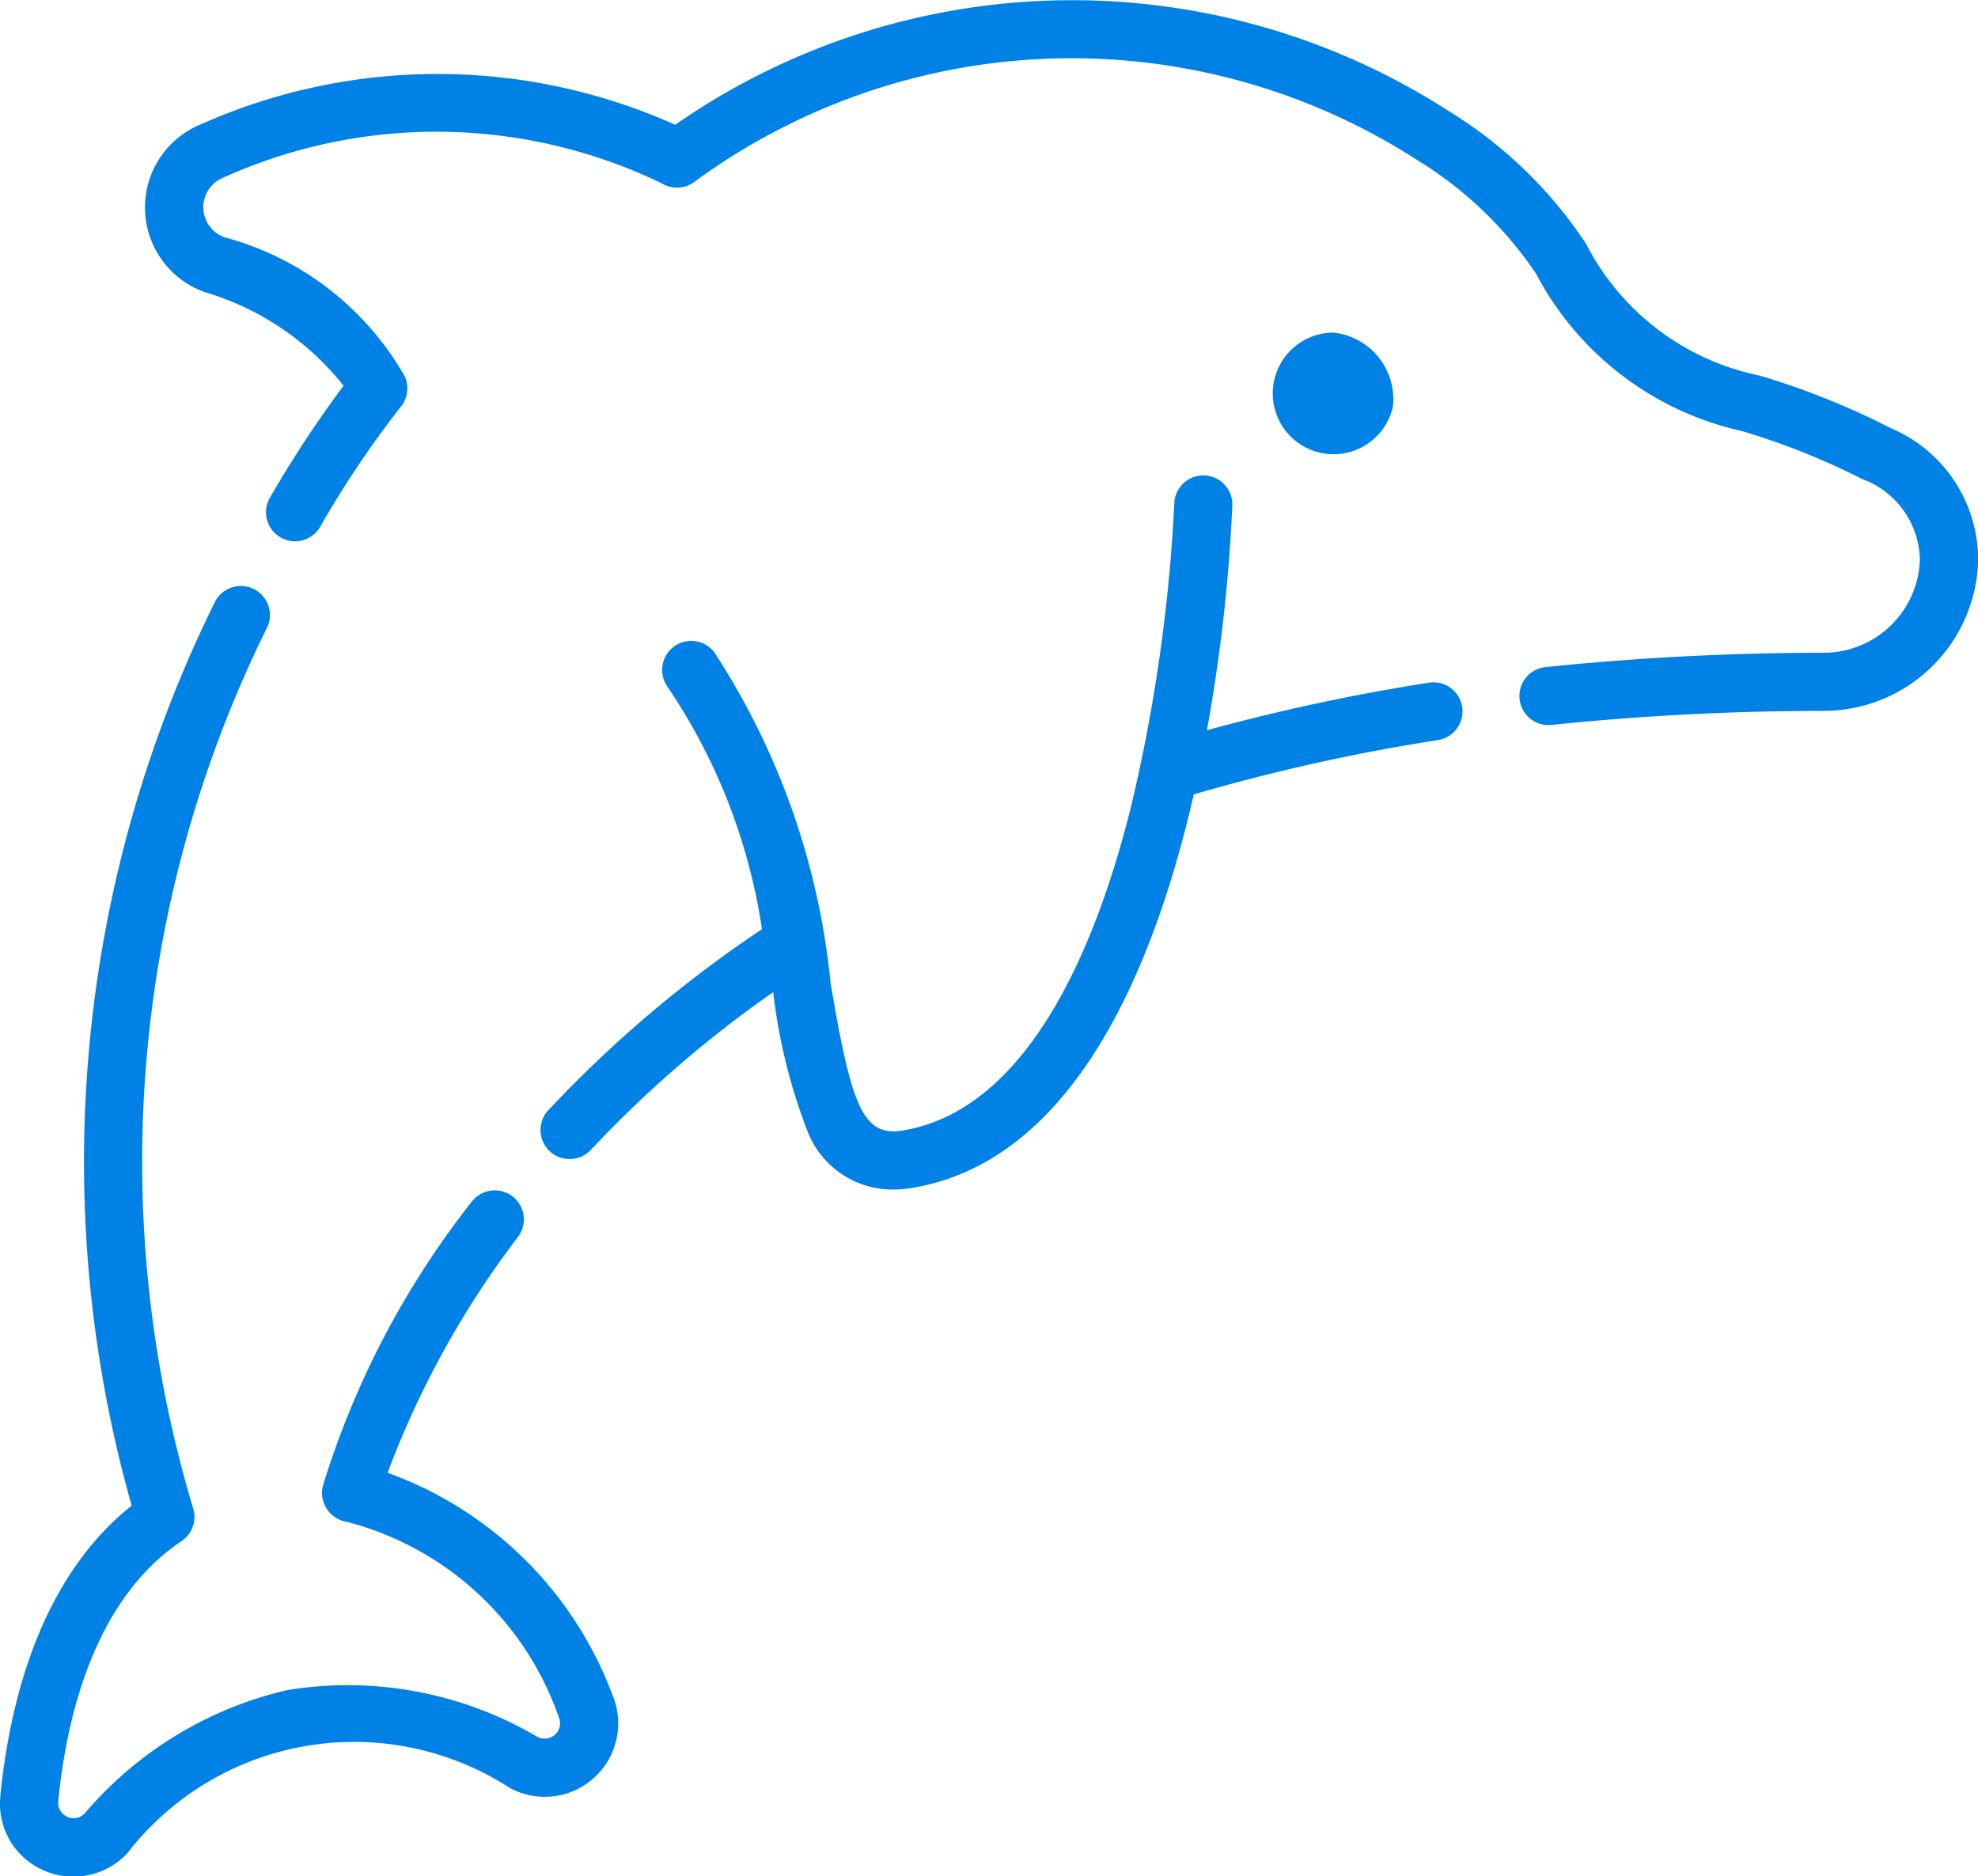
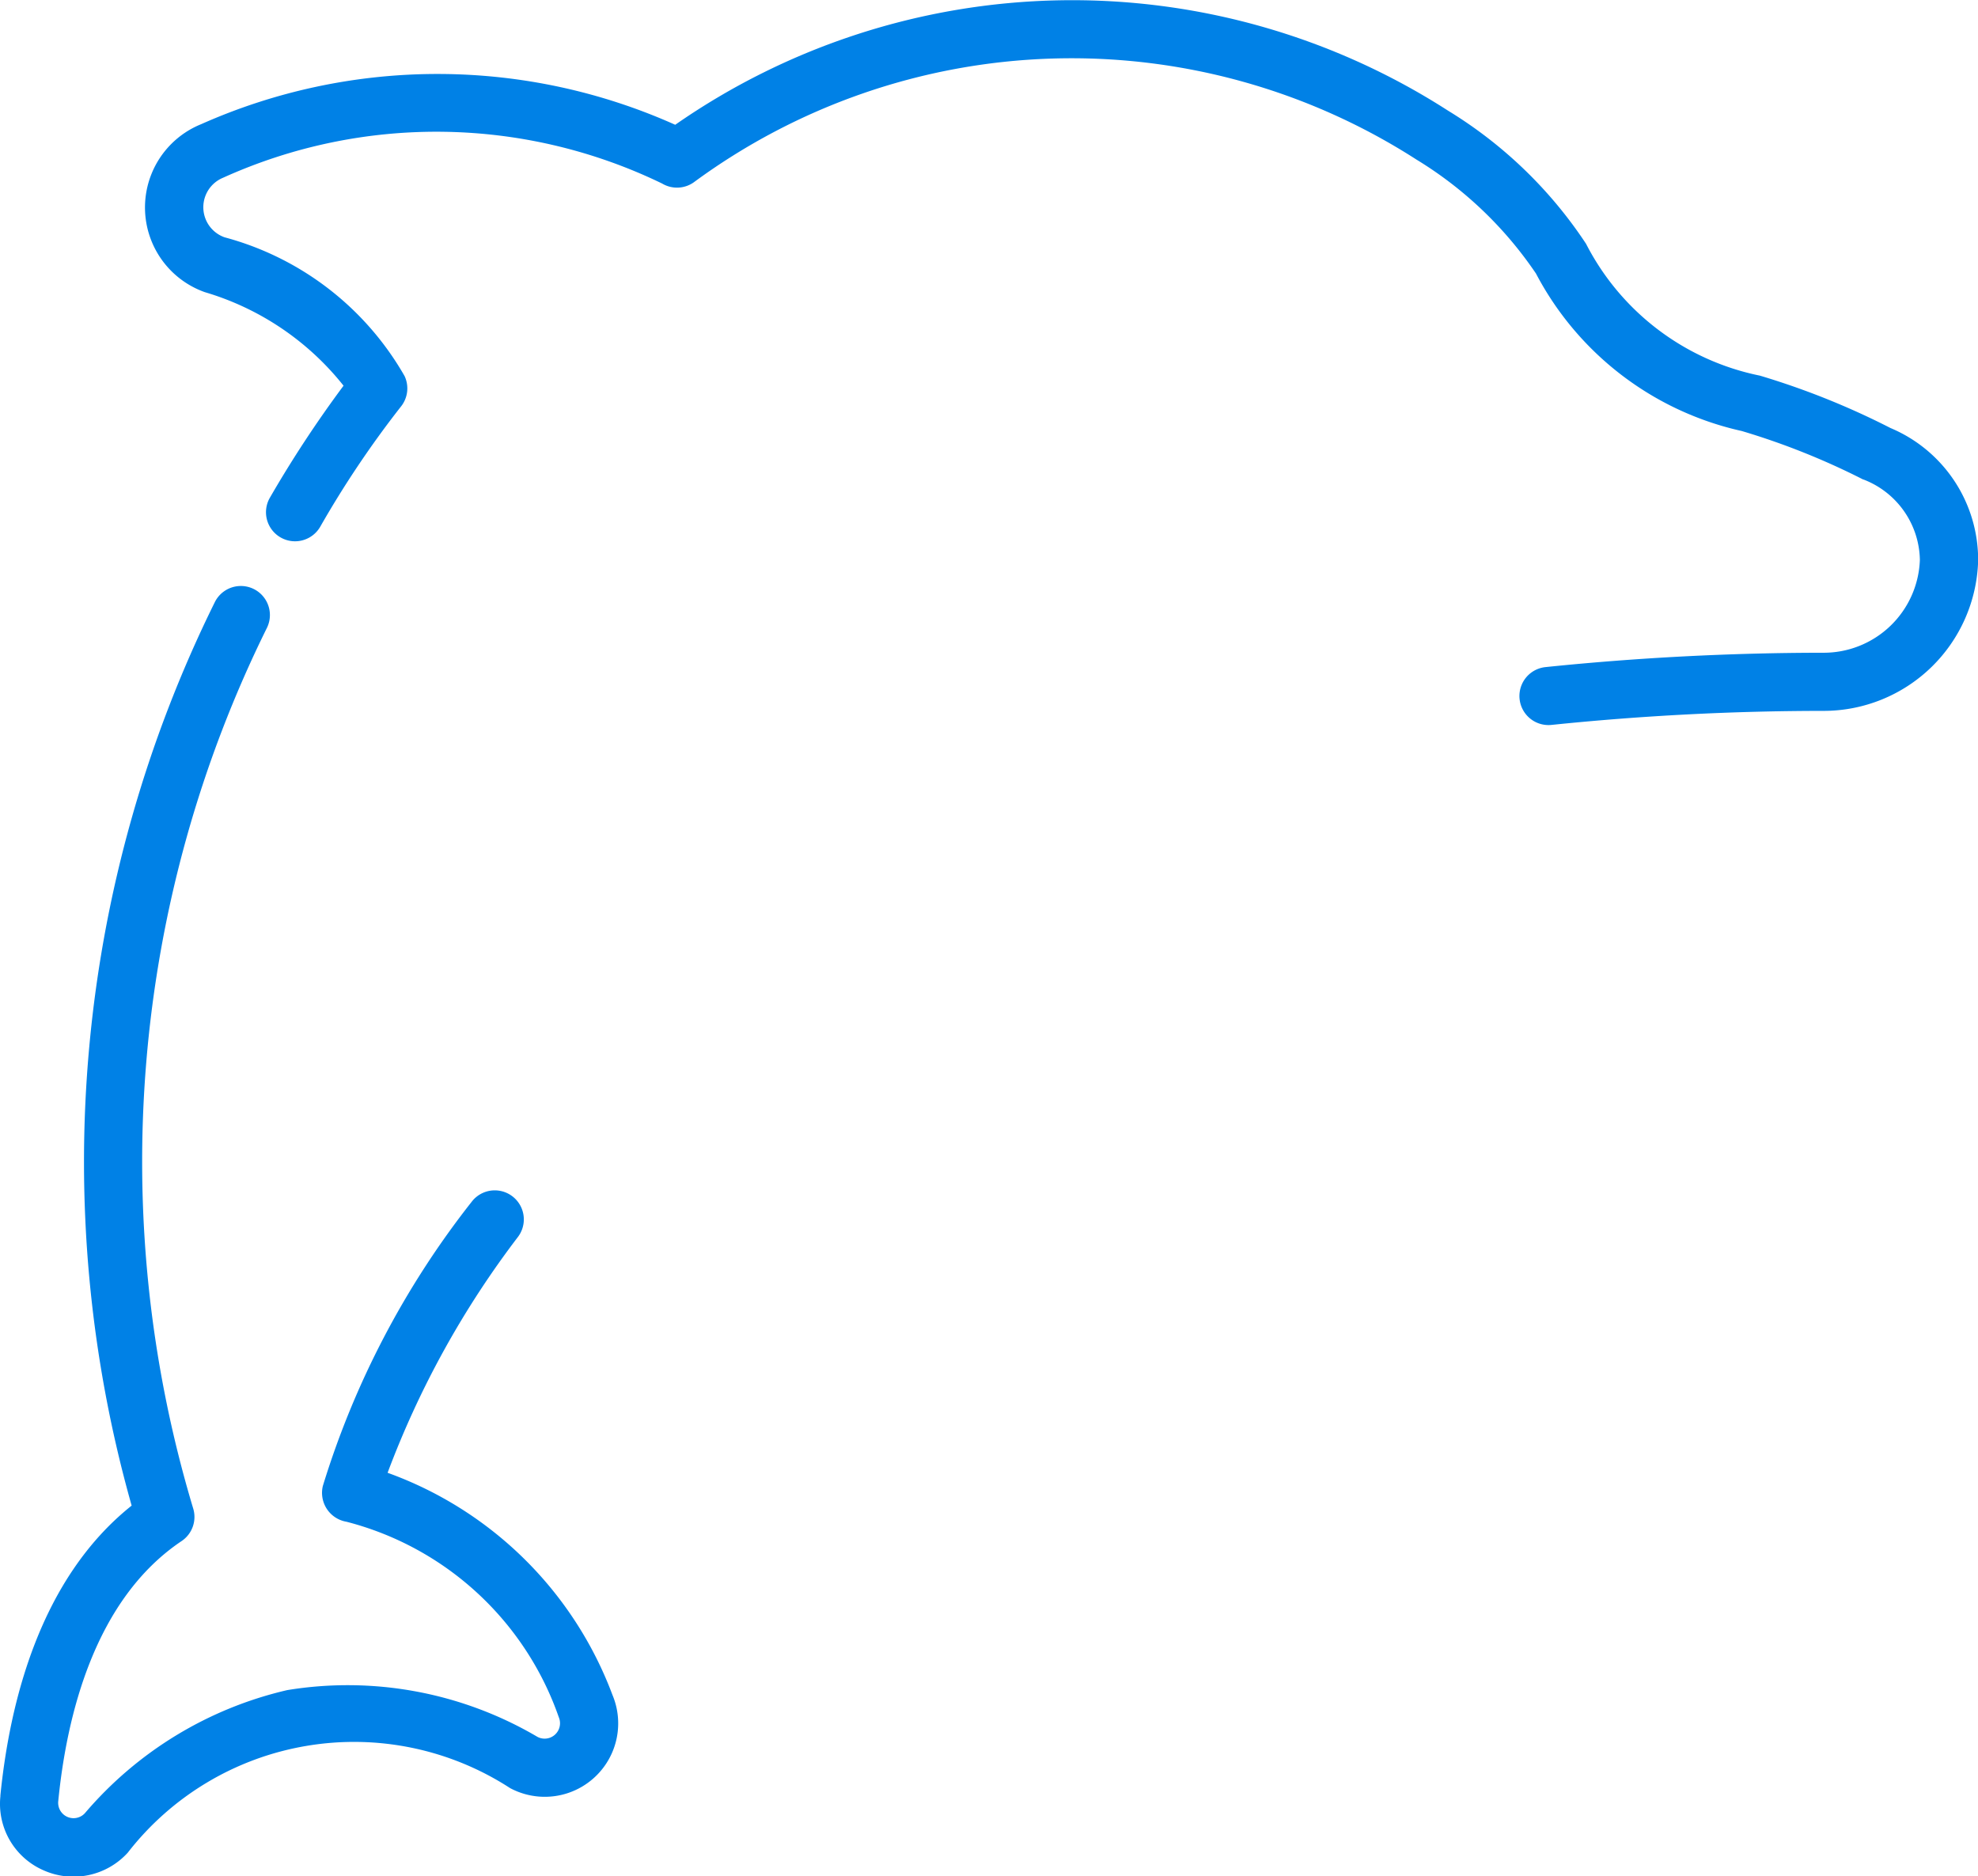
<svg xmlns="http://www.w3.org/2000/svg" id="animals" width="42.295" height="40.117" viewBox="0 0 42.295 40.117">
  <path id="Path_4792" data-name="Path 4792" d="M36.742,10.755a15.434,15.434,0,0,0-2.6-1.039,6.584,6.584,0,0,1-4.4-3.366,8.289,8.289,0,0,0-2.558-2.439,13.631,13.631,0,0,0-15.455.49.622.622,0,0,1-.674.023A11.067,11.067,0,0,0,1.669,4.3.682.682,0,0,0,1.7,5.574,6.312,6.312,0,0,1,5.549,8.541a.622.622,0,0,1-.084.66,21.233,21.233,0,0,0-1.721,2.564A.621.621,0,0,1,2.67,11.14,24.8,24.8,0,0,1,4.244,8.747a5.933,5.933,0,0,0-2.966-2A1.921,1.921,0,0,1,1.2,3.155a12.433,12.433,0,0,1,10.136.013,14.855,14.855,0,0,1,16.528-.3,9.4,9.4,0,0,1,2.948,2.845,5.383,5.383,0,0,0,3.718,2.819,16.5,16.5,0,0,1,2.792,1.12,3.058,3.058,0,0,1,1.874,2.837A3.305,3.305,0,0,1,35.88,15.7a56.941,56.941,0,0,0-5.806.3.621.621,0,0,1-.13-1.236,58.306,58.306,0,0,1,5.933-.307,2.058,2.058,0,0,0,2.073-1.987,1.876,1.876,0,0,0-1.208-1.718Zm0,0" transform="translate(3.102 -0.5)" fill="#0081e6" />
  <path id="Path_4793" data-name="Path 4793" d="M351.984,178.013c.2-2,.848-4.639,2.807-6.2a27.009,27.009,0,0,1,1.774-19.309.621.621,0,1,1,1.122.534,25.747,25.747,0,0,0-1.581,18.833.621.621,0,0,1-.247.7c-1.85,1.241-2.456,3.712-2.638,5.567a.329.329,0,0,0,.569.253,8.08,8.08,0,0,1,4.327-2.633,8,8,0,0,1,5.352,1,.329.329,0,0,0,.456-.419,6.535,6.535,0,0,0-4.54-4.181.627.627,0,0,1-.506-.764,18.653,18.653,0,0,1,3.18-6.074.621.621,0,0,1,.993.747,19.681,19.681,0,0,0-2.788,5.044,8.05,8.05,0,0,1,4.808,4.75,1.57,1.57,0,0,1-2.189,1.992,6.128,6.128,0,0,0-8.176,1.382,1.57,1.57,0,0,1-1.8.376,1.549,1.549,0,0,1-.922-1.588Zm0,0" transform="translate(-351.976 -139.62)" fill="#0081e6" />
-   <path id="Path_4794" data-name="Path 4794" d="M134.53,138.1a.621.621,0,0,1-.908-.848,26.194,26.194,0,0,1,4.568-3.87,12.534,12.534,0,0,0-2.013-5.173.621.621,0,0,1,1-.739,15.776,15.776,0,0,1,2.479,7.055c.442,2.618.685,3.306,1.546,3.162,2.712-.454,4.145-3.994,4.869-6.883a35.336,35.336,0,0,0,.935-6.509.621.621,0,1,1,1.241.04,35.734,35.734,0,0,1-.543,4.793,43.131,43.131,0,0,1,4.748-1.017.621.621,0,0,1,.193,1.227,41.241,41.241,0,0,0-5.222,1.162c-.85,3.715-2.566,7.835-6.017,8.413a2.513,2.513,0,0,1-.415.036,1.949,1.949,0,0,1-1.832-1.26,12,12,0,0,1-.728-2.956v-.006a24.787,24.787,0,0,0-3.9,3.374Zm0,0" transform="translate(-121.897 -113.514)" fill="#0081e6" />
-   <path id="Path_4795" data-name="Path 4795" d="M153.983,88.175a1.3,1.3,0,1,1-1.269-1.578A1.433,1.433,0,0,1,153.983,88.175Zm0,0" transform="translate(-124.198 -79.485)" fill="#0081e6" />
</svg>